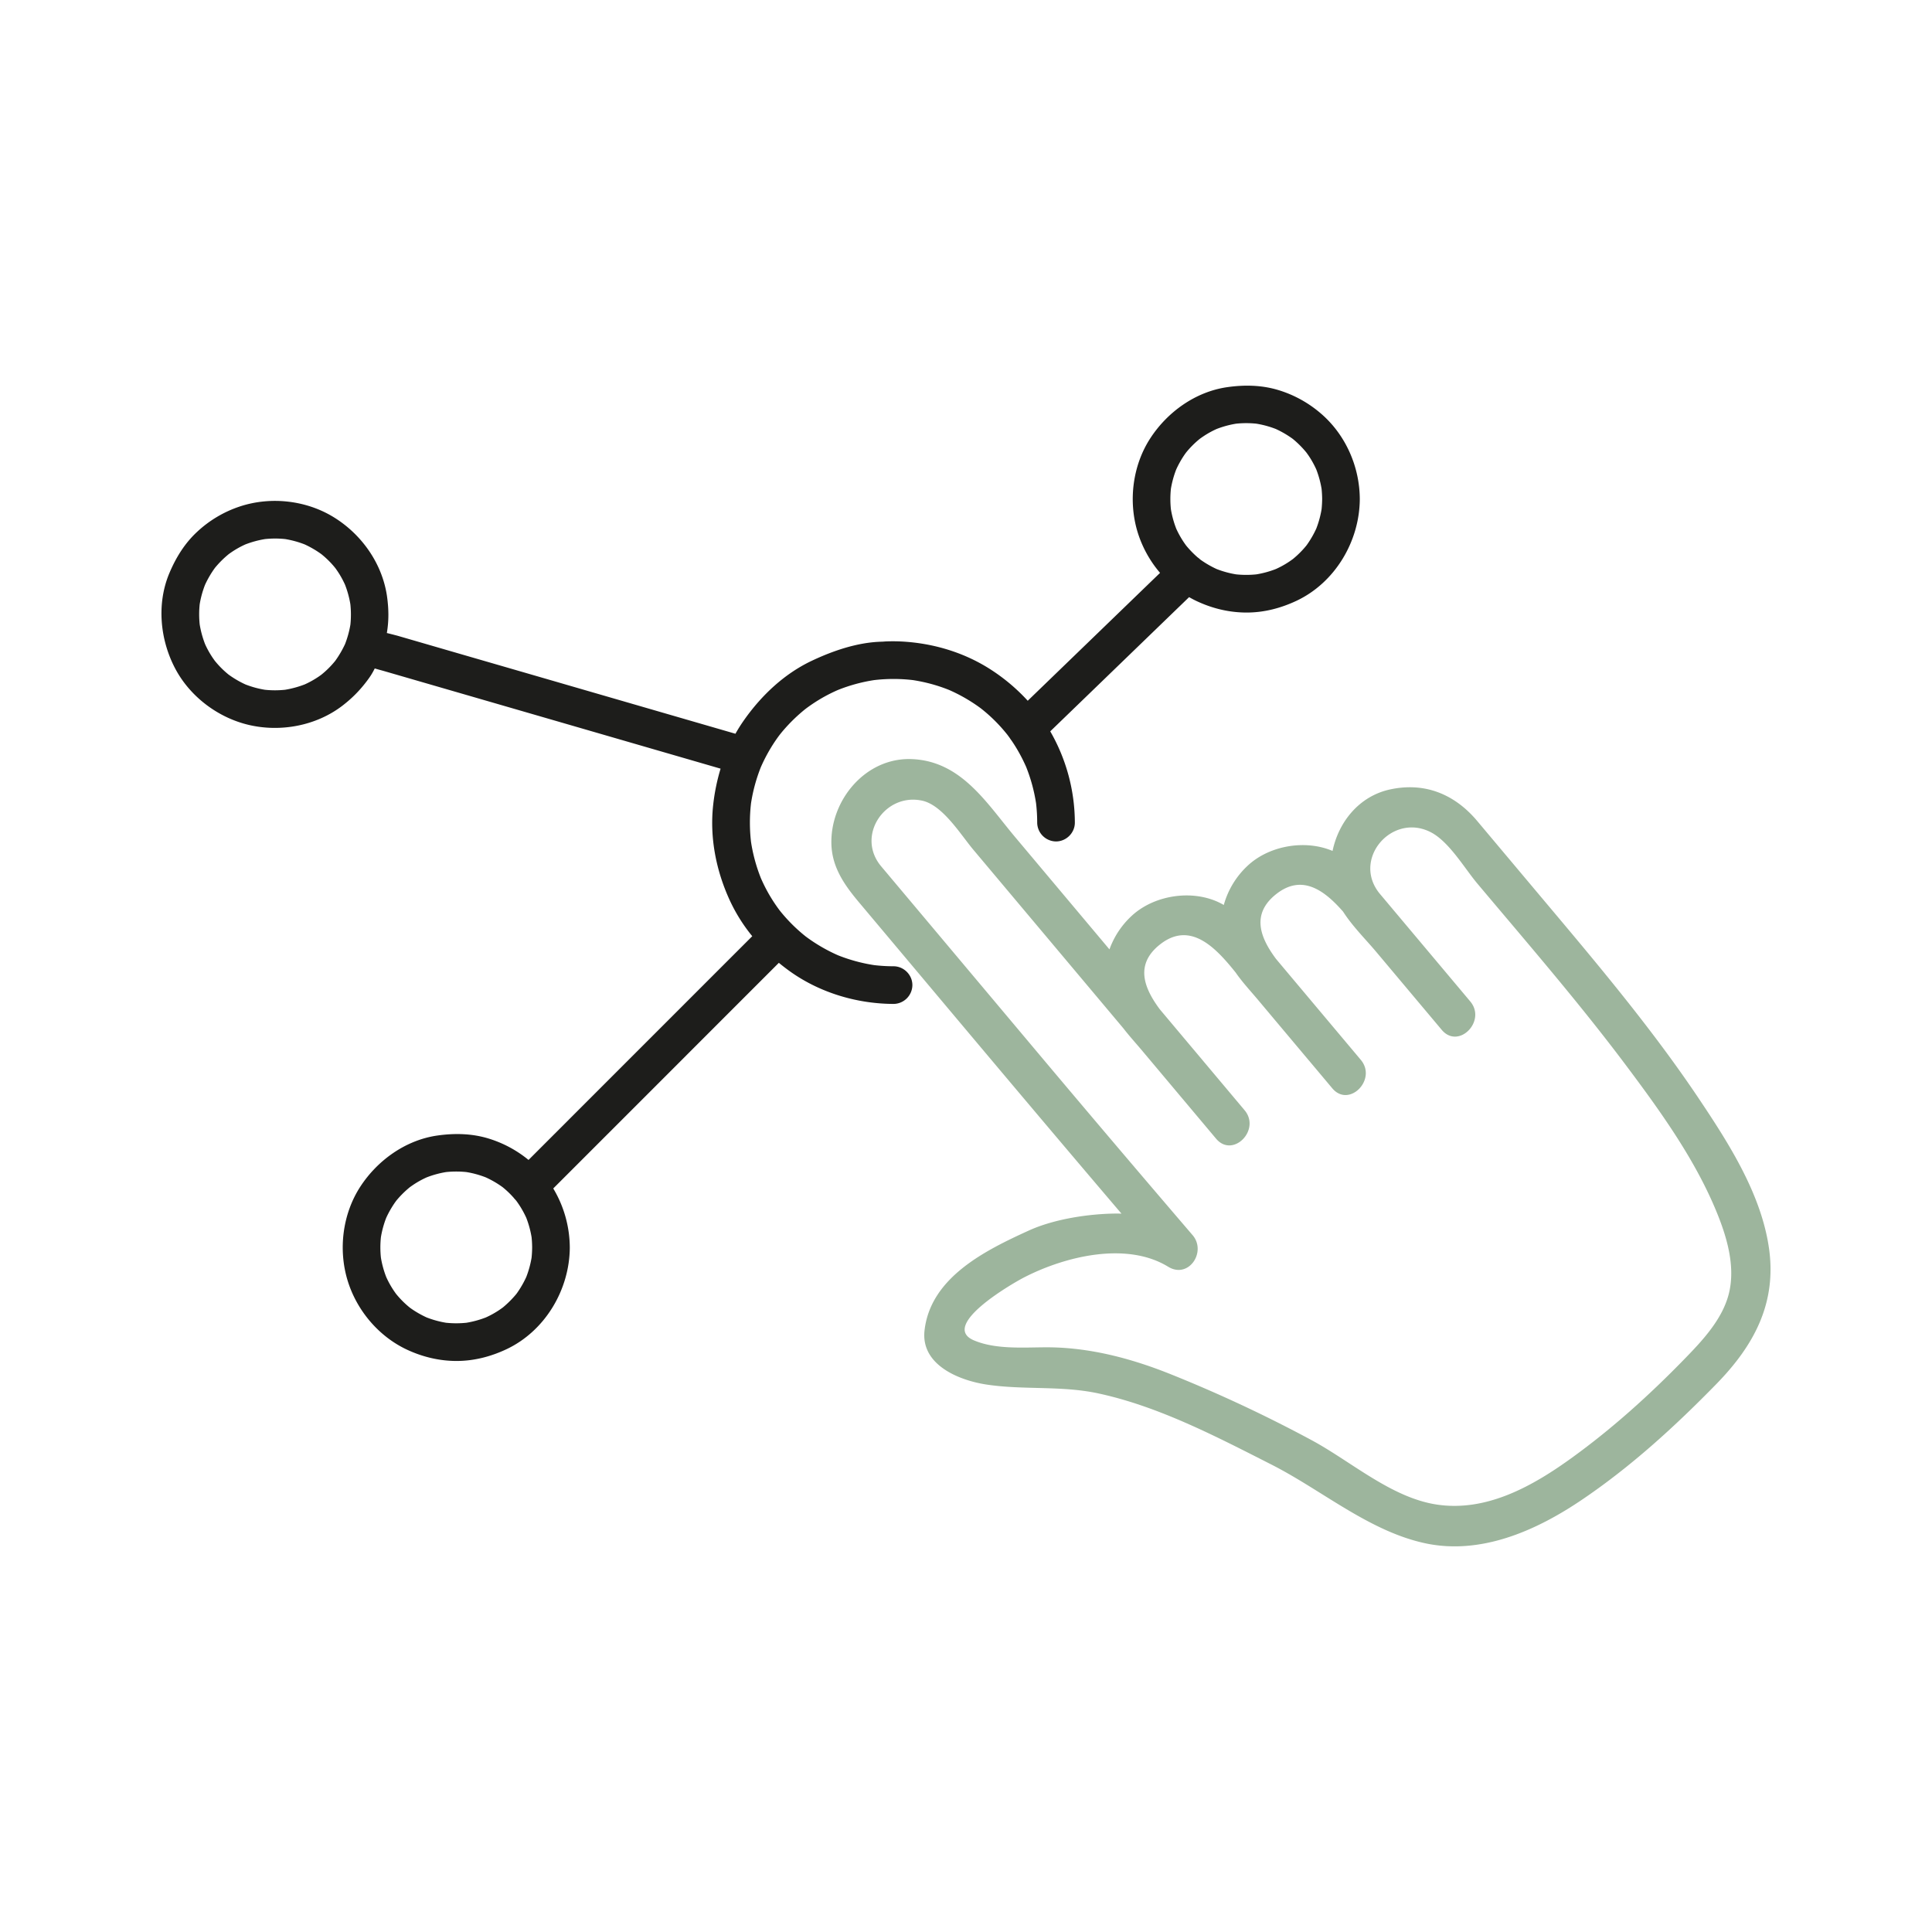
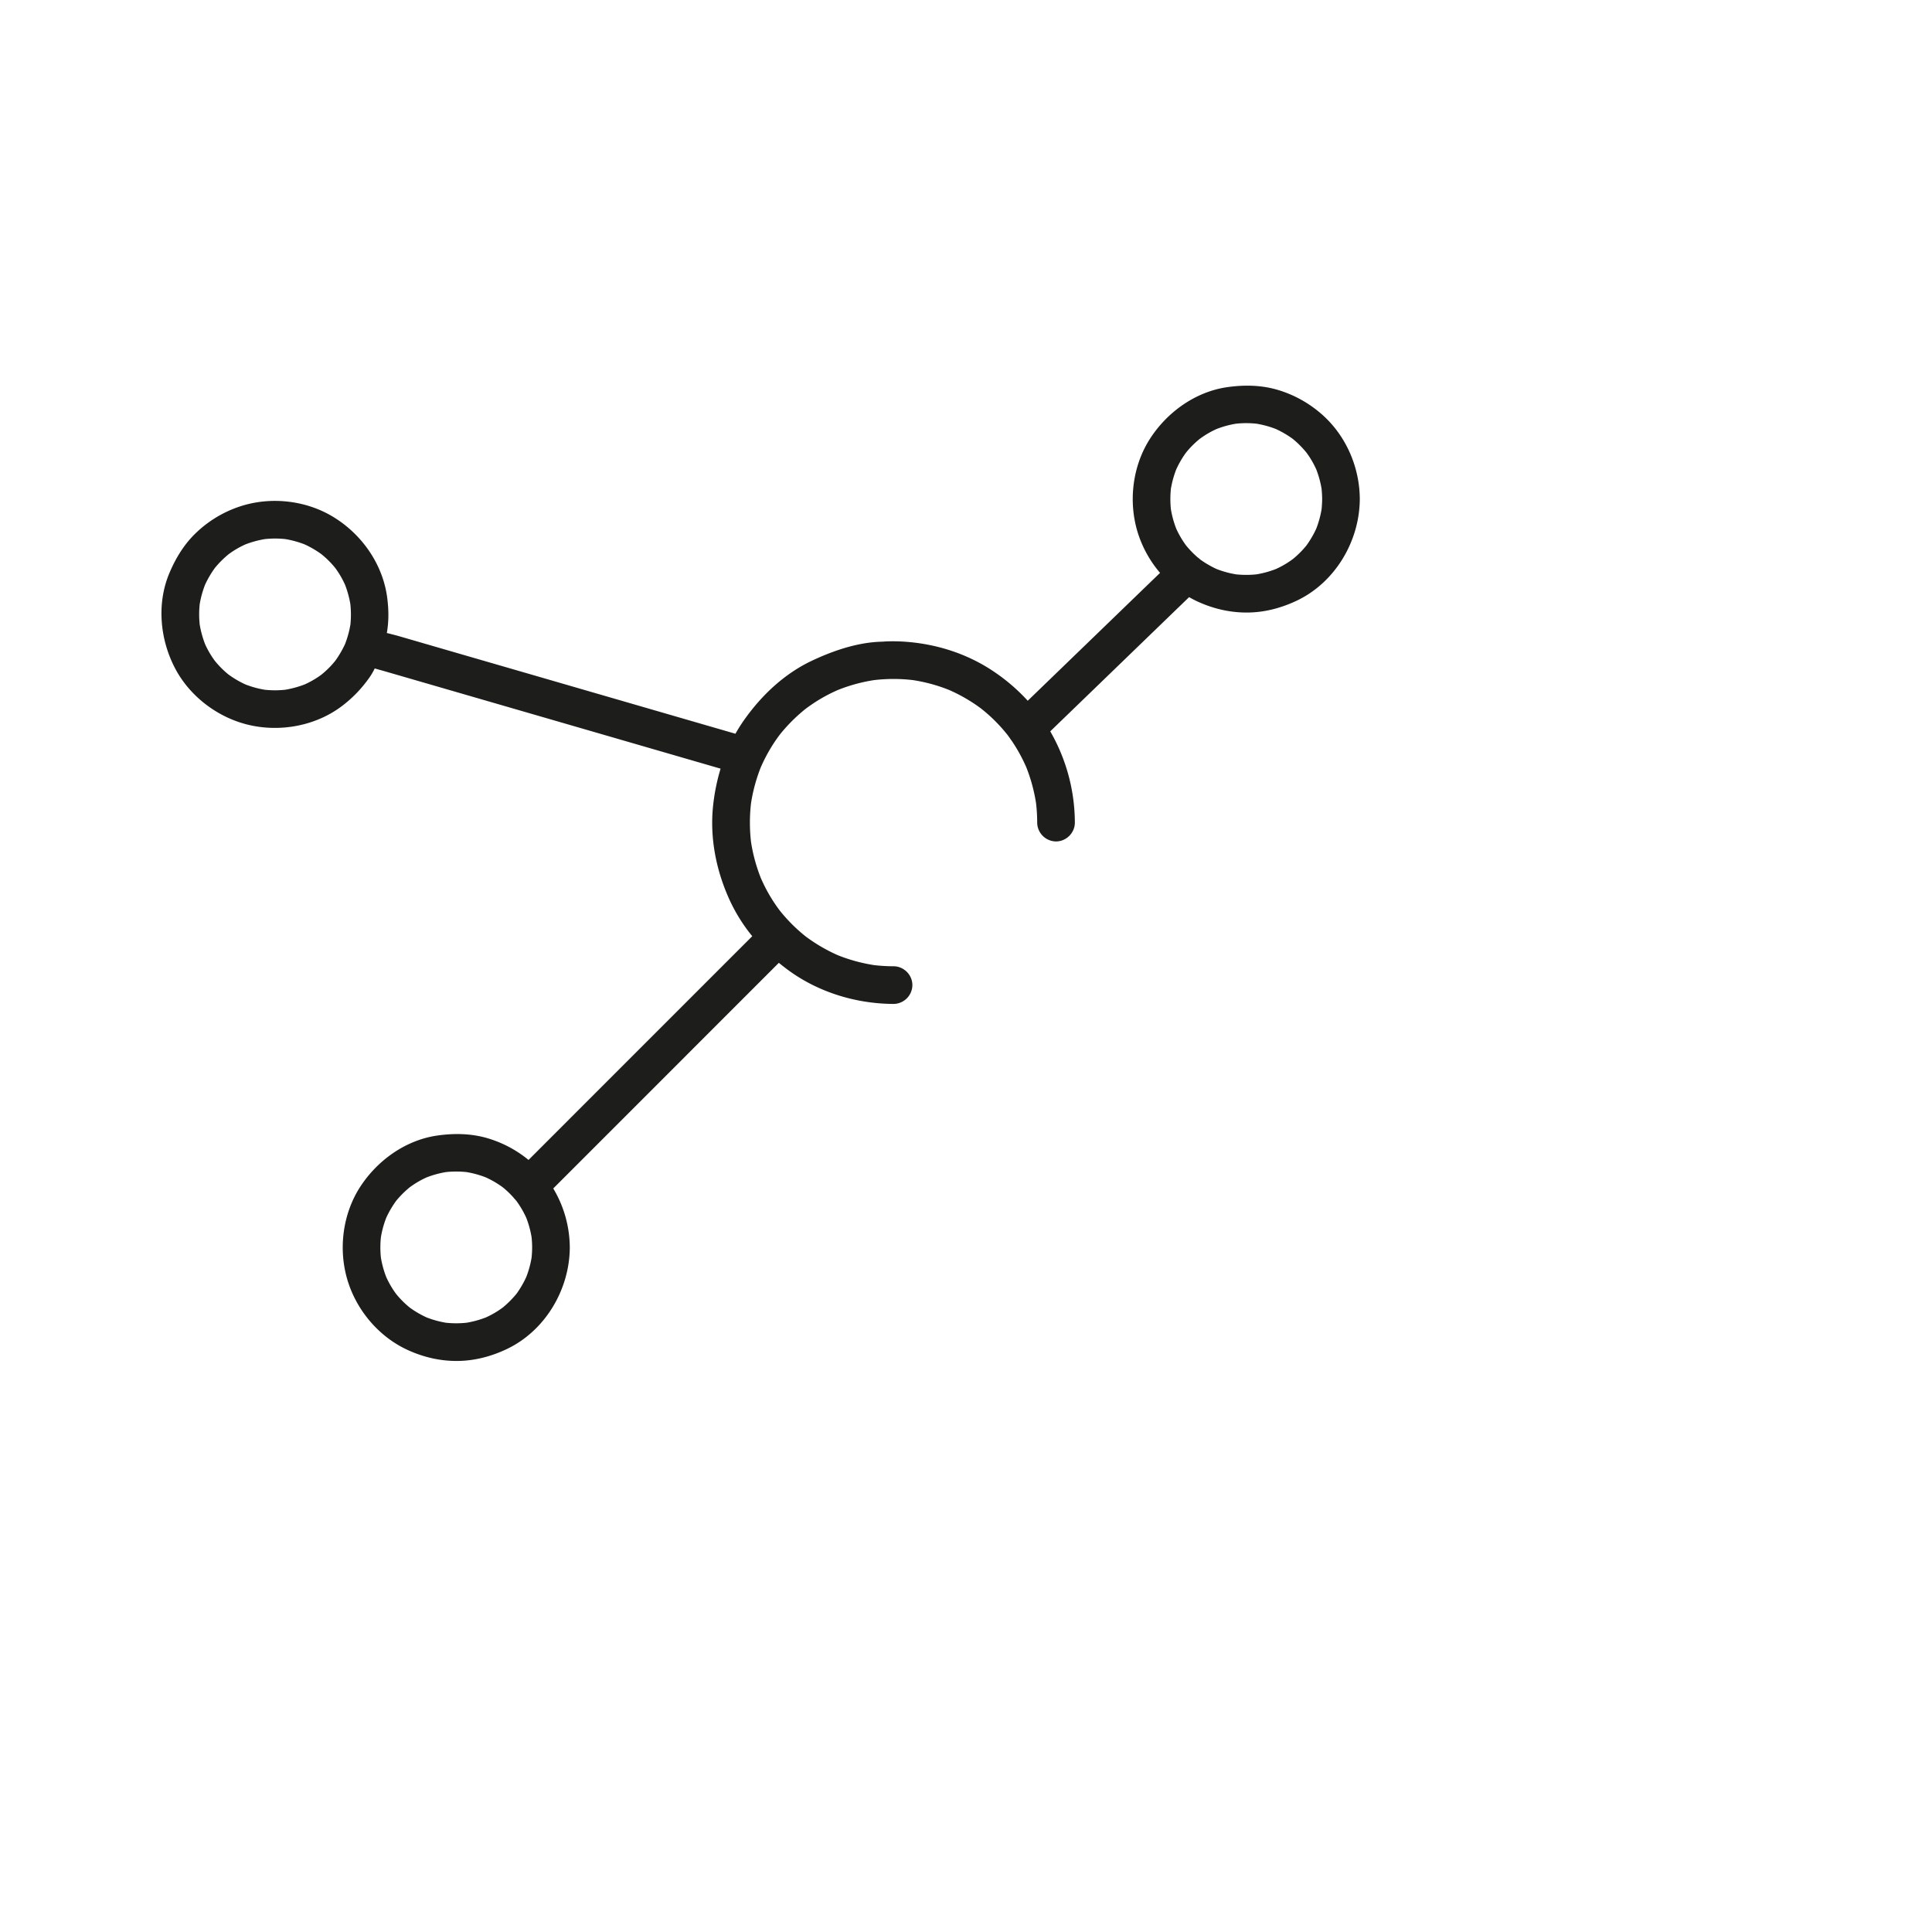
<svg xmlns="http://www.w3.org/2000/svg" viewBox="0 -14.174 170.079 170.079">
-   <path d="M152.241 99.516c-.527 2.41-2.418 4.375-4.08 6.079-3.018 3.093-6.245 6-9.748 8.536-3.461 2.507-7.56 4.835-11.995 4.135-3.958-.626-7.47-3.774-10.919-5.64a122 122 0 0 0-12.347-5.787c-3.517-1.42-7.25-2.415-11.062-2.406-2.036.005-4.432.201-6.352-.611-3.05-1.292 3.355-4.993 4.385-5.527 3.584-1.853 9.025-3.212 12.713-.955 1.803 1.105 3.41-1.314 2.148-2.785a2132 2132 0 0 1-14.307-16.863L80.169 65.183l-2.598-3.092c-2.245-2.673.32-6.495 3.61-5.78 1.815.395 3.387 2.99 4.505 4.32l7.28 8.665 5.933 7.063c.512.666 1.084 1.291 1.613 1.92l2.552 3.038.876 1.044h.001l3.112 3.704c1.474 1.754 3.97-.769 2.508-2.507l-4.21-5.012q-1.627-1.934-3.253-3.872c-1.38-1.857-2.247-3.968.082-5.753 2.66-2.037 4.889.388 6.598 2.52.588.85 1.31 1.623 1.965 2.402l1.55 1.847 2.942 3.503.007.006 2.042 2.432c1.473 1.754 3.97-.769 2.508-2.508l-4.796-5.709q-1.335-1.588-2.668-3.178c-1.38-1.855-2.245-3.965.083-5.75 2.275-1.743 4.235-.22 5.824 1.591.822 1.285 2.002 2.454 2.915 3.541l.686.816 3.631 4.323.011.012 1.444 1.719c1.472 1.752 3.968-.77 2.506-2.508q-2.513-2.993-5.027-5.984l-2.919-3.475c-2.522-3.024 1.038-7.188 4.462-5.44 1.618.826 2.982 3.18 4.104 4.517 4.45 5.295 8.99 10.531 13.137 16.069 3.033 4.049 6.128 8.348 8.022 13.07.842 2.098 1.528 4.522 1.034 6.78m3.484-3.832c-.686-4.752-3.521-9.188-6.138-13.098-4.381-6.543-9.505-12.539-14.563-18.559l-4.982-5.931c-1.973-2.349-4.599-3.438-7.662-2.778-2.728.588-4.537 2.858-5.071 5.416-2.412-1.023-5.549-.47-7.433 1.262a7.43 7.43 0 0 0-2.143 3.496c-2.467-1.444-6.028-.956-8.088.94a7.47 7.47 0 0 0-1.977 2.969l-8.297-9.878c-2.522-3.003-4.73-6.679-9.072-6.871-4.116-.183-7.264 3.665-7.106 7.566.084 2.033 1.202 3.585 2.448 5.067 7.679 9.14 15.341 18.295 23.085 27.38-.135-.003-.27-.01-.406-.008-2.444.01-5.528.48-7.757 1.498-3.818 1.741-8.646 4.12-9.174 8.794-.344 3.049 3.062 4.4 5.462 4.762 3.28.495 6.558.075 9.823.776 5.334 1.144 10.429 3.819 15.259 6.27 4.44 2.254 8.604 5.873 13.542 6.928 4.884 1.042 9.72-1.098 13.688-3.767 4.363-2.933 8.282-6.513 11.946-10.268 3.325-3.408 5.313-7.133 4.616-11.966" style="fill:#9db59d" />
  <path d="M116.328 22.269a10.3 10.3 0 0 0-3.781-2.101c-1.472-.448-2.993-.475-4.503-.26-2.782.396-5.259 2.167-6.775 4.493-1.565 2.4-1.955 5.53-1.125 8.262a10.1 10.1 0 0 0 1.979 3.595c-1.081 1.043-11.33 10.95-11.649 11.257a16.6 16.6 0 0 0-3.343-2.802c-2.301-1.463-4.982-2.258-7.696-2.41q-.916-.05-1.83.011c.086-.005.171-.001.257-.001-1.497 0-3.58.351-6.403 1.686-2.404 1.138-4.393 3.012-5.925 5.173q-.43.605-.791 1.248l-4.15-1.203-9.485-2.751q-5.04-1.463-10.081-2.923l-5.995-1.74c-.104-.029-.744-.196-.977-.25.183-1.087.17-2.091.02-3.191l-.02-.139c-.443-2.832-2.22-5.34-4.638-6.842-2.448-1.523-5.595-1.87-8.325-.961a10.2 10.2 0 0 0-3.772 2.256c-1.08 1.01-1.84 2.254-2.41 3.605-1.13 2.684-.83 5.853.513 8.397 1.307 2.477 3.773 4.332 6.492 4.967 2.813.656 5.94.066 8.242-1.705.806-.62 1.475-1.29 2.092-2.098.334-.438.5-.69.742-1.171.35.105.559.155.85.24l4.201 1.218 9.485 2.75 10.081 2.924 5.827 1.69a17.7 17.7 0 0 0-.654 3.212c-.314 2.866.261 5.761 1.457 8.367a14.8 14.8 0 0 0 1.985 3.17l-2.012 2.01-7.006 7.007-10.677 10.68A10.3 10.3 0 0 0 43 86.05c-1.47-.447-2.993-.474-4.502-.26-2.781.398-5.258 2.169-6.774 4.493-1.566 2.402-1.957 5.53-1.126 8.262.807 2.653 2.768 4.97 5.3 6.127 1.371.627 2.83.97 4.344.963 1.512-.008 2.962-.388 4.322-1.024 3.412-1.598 5.58-5.246 5.596-8.972a10.2 10.2 0 0 0-1.456-5.19l2.125-2.125 7.006-7.007 7.39-7.392 3.339-3.339q.493.405 1.01.775c2.627 1.867 5.877 2.831 9.087 2.843a1.673 1.673 0 0 0 1.658-1.657c0-.906-.755-1.655-1.658-1.658a15 15 0 0 1-1.702-.1 14.6 14.6 0 0 1-3.195-.87 14.6 14.6 0 0 1-2.84-1.657l-.19-.154a14.4 14.4 0 0 1-2.083-2.116l-.011-.015q-.005-.006-.01-.013-.207-.274-.4-.56a14 14 0 0 1-1.244-2.265 14.5 14.5 0 0 1-.872-3.199c-.13-1.131-.13-2.272.001-3.404.168-1.093.46-2.163.87-3.19q.507-1.154 1.205-2.204.181-.27.375-.534l.07-.092q.079-.1.16-.2a14.7 14.7 0 0 1 1.883-1.892q.112-.094.225-.184l.018-.014q.285-.214.579-.413a14 14 0 0 1 2.264-1.246 14.5 14.5 0 0 1 3.19-.87 14.6 14.6 0 0 1 3.413 0c1.093.168 2.163.458 3.19.87a14.5 14.5 0 0 1 2.739 1.58l.091.069q.1.08.2.161a14 14 0 0 1 2.076 2.107l.016.019q.122.163.24.33.05.085.113.162l.06.086c.484.714.898 1.475 1.245 2.265.41 1.027.702 2.098.87 3.192q.099.85.1 1.704a1.673 1.673 0 0 0 1.658 1.658c.901 0 1.66-.754 1.657-1.658a16.17 16.17 0 0 0-2.166-8.034l3.49-3.372 7.45-7.203q.643-.618 1.284-1.24.372.216.763.395c1.371.628 2.832.969 4.345.962 1.511-.007 2.96-.386 4.323-1.024 3.412-1.596 5.578-5.246 5.595-8.972-.013-2.832-1.234-5.62-3.378-7.486Zm-85.48 18.538a8.7 8.7 0 0 1-.471 1.716 9 9 0 0 1-.858 1.47l-.01.013a8 8 0 0 1-1.231 1.225q-.105.075-.212.151-.585.398-1.23.69a8.7 8.7 0 0 1-1.733.475 8.5 8.5 0 0 1-1.782.002 8.5 8.5 0 0 1-1.716-.47 8.7 8.7 0 0 1-1.47-.859l-.014-.01a8 8 0 0 1-1.224-1.23l-.15-.213a8 8 0 0 1-.691-1.229 8.7 8.7 0 0 1-.475-1.733 8.5 8.5 0 0 1-.002-1.782 8.5 8.5 0 0 1 .471-1.716 8.7 8.7 0 0 1 .858-1.47l.009-.014a8.568 8.568 0 0 1 1.23-1.224q.106-.077.213-.15a8 8 0 0 1 1.23-.692 8.7 8.7 0 0 1 1.734-.474 8.5 8.5 0 0 1 1.782-.002q.881.146 1.715.47a8.7 8.7 0 0 1 1.471.859l.012.01a8 8 0 0 1 1.1 1.074c.029.034.082.102.126.155q.076.105.15.214c.268.388.497.803.692 1.233q.325.836.472 1.723.095.893.004 1.788Zm15.95 55.725a8.6 8.6 0 0 1-.47 1.714 8.7 8.7 0 0 1-.83 1.435l-.04.053-.01.013a9 9 0 0 1-1.12 1.129l-.07.057q-.143.105-.29.205a8 8 0 0 1-1.192.664 8.6 8.6 0 0 1-1.715.47 8.7 8.7 0 0 1-1.793 0 8.6 8.6 0 0 1-1.71-.468 9 9 0 0 1-1.137-.626 8 8 0 0 1-.298-.205l-.053-.04-.013-.01a8.2 8.2 0 0 1-1.13-1.12l-.057-.07a8.093 8.093 0 0 1-.868-1.483 8.5 8.5 0 0 1-.47-1.715 8.6 8.6 0 0 1 0-1.792 8.5 8.5 0 0 1 .468-1.71 8.7 8.7 0 0 1 .832-1.435l.04-.053q.004-.008.009-.014a8.5 8.5 0 0 1 1.12-1.128l.07-.059q.144-.104.29-.203a8 8 0 0 1 1.192-.665 8.6 8.6 0 0 1 1.714-.47 8.7 8.7 0 0 1 1.795 0 8.5 8.5 0 0 1 1.71.47 8.6 8.6 0 0 1 1.434.83l.054.04.012.01a8 8 0 0 1 .952.916q.066.088.147.168l.03.035.058.07q.105.144.204.291c.255.377.475.778.665 1.192a8.6 8.6 0 0 1 .47 1.719q.046.445.048.893a9 9 0 0 1-.049.892Zm69.546-65.884a8.6 8.6 0 0 1-.469 1.713 8.7 8.7 0 0 1-.831 1.436l-.04.053-.01.013a8.2 8.2 0 0 1-1.12 1.13l-.07.057q-.144.104-.29.204a8 8 0 0 1-1.192.664 8.5 8.5 0 0 1-1.716.47 8.6 8.6 0 0 1-1.792 0 8.5 8.5 0 0 1-1.71-.468 8.7 8.7 0 0 1-1.434-.832l-.014-.01a1.6 1.6 0 0 0-.217-.178 8.6 8.6 0 0 1-1.022-1.051 8.248 8.248 0 0 1-.87-1.482 8.6 8.6 0 0 1-.47-1.716 8.7 8.7 0 0 1 0-1.792 8.6 8.6 0 0 1 .47-1.71q.27-.591.624-1.137.1-.151.206-.298l.04-.054.01-.012a8.2 8.2 0 0 1 1.12-1.13l.07-.057q.143-.105.29-.204a8 8 0 0 1 1.192-.665 8.6 8.6 0 0 1 1.715-.468 8.6 8.6 0 0 1 1.792 0 8.5 8.5 0 0 1 1.71.467 8.7 8.7 0 0 1 1.49.871l.012.01a8.5 8.5 0 0 1 1.186 1.19q.105.143.206.29c.255.377.474.778.663 1.192a8.6 8.6 0 0 1 .47 1.72q.045.443.05.891a10 10 0 0 1-.05.893" style="fill:#1d1d1b" />
</svg>